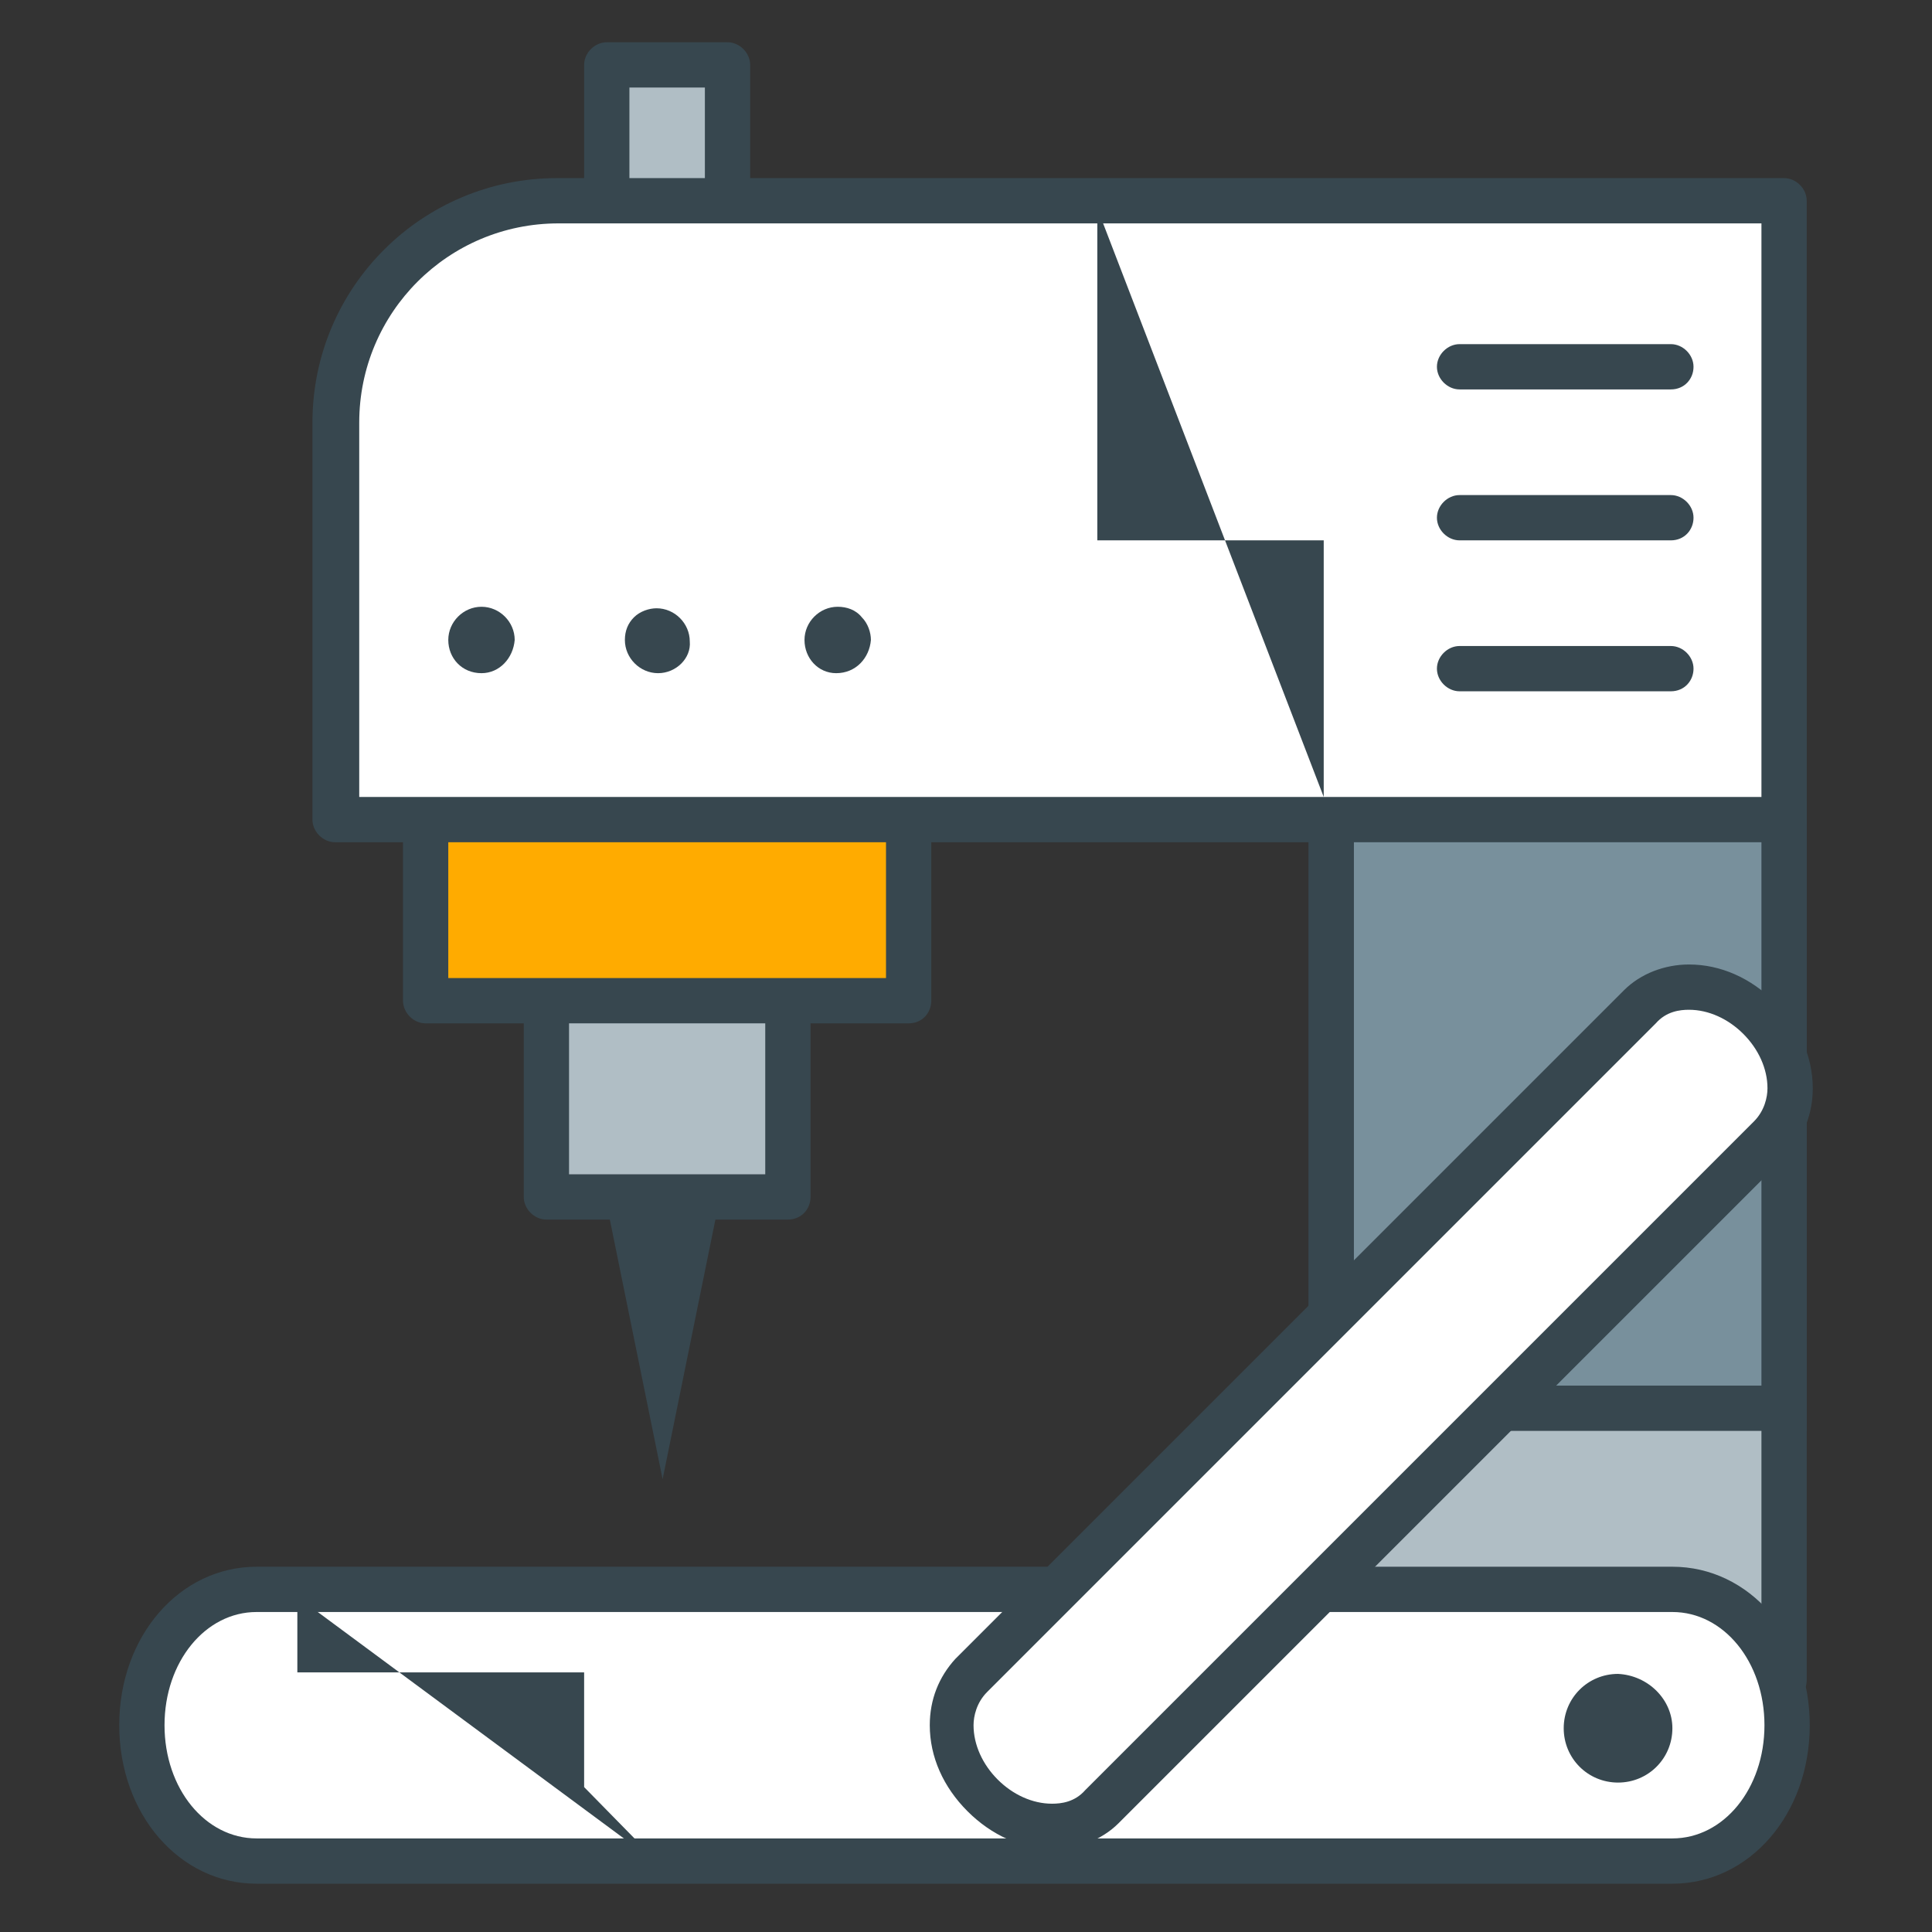
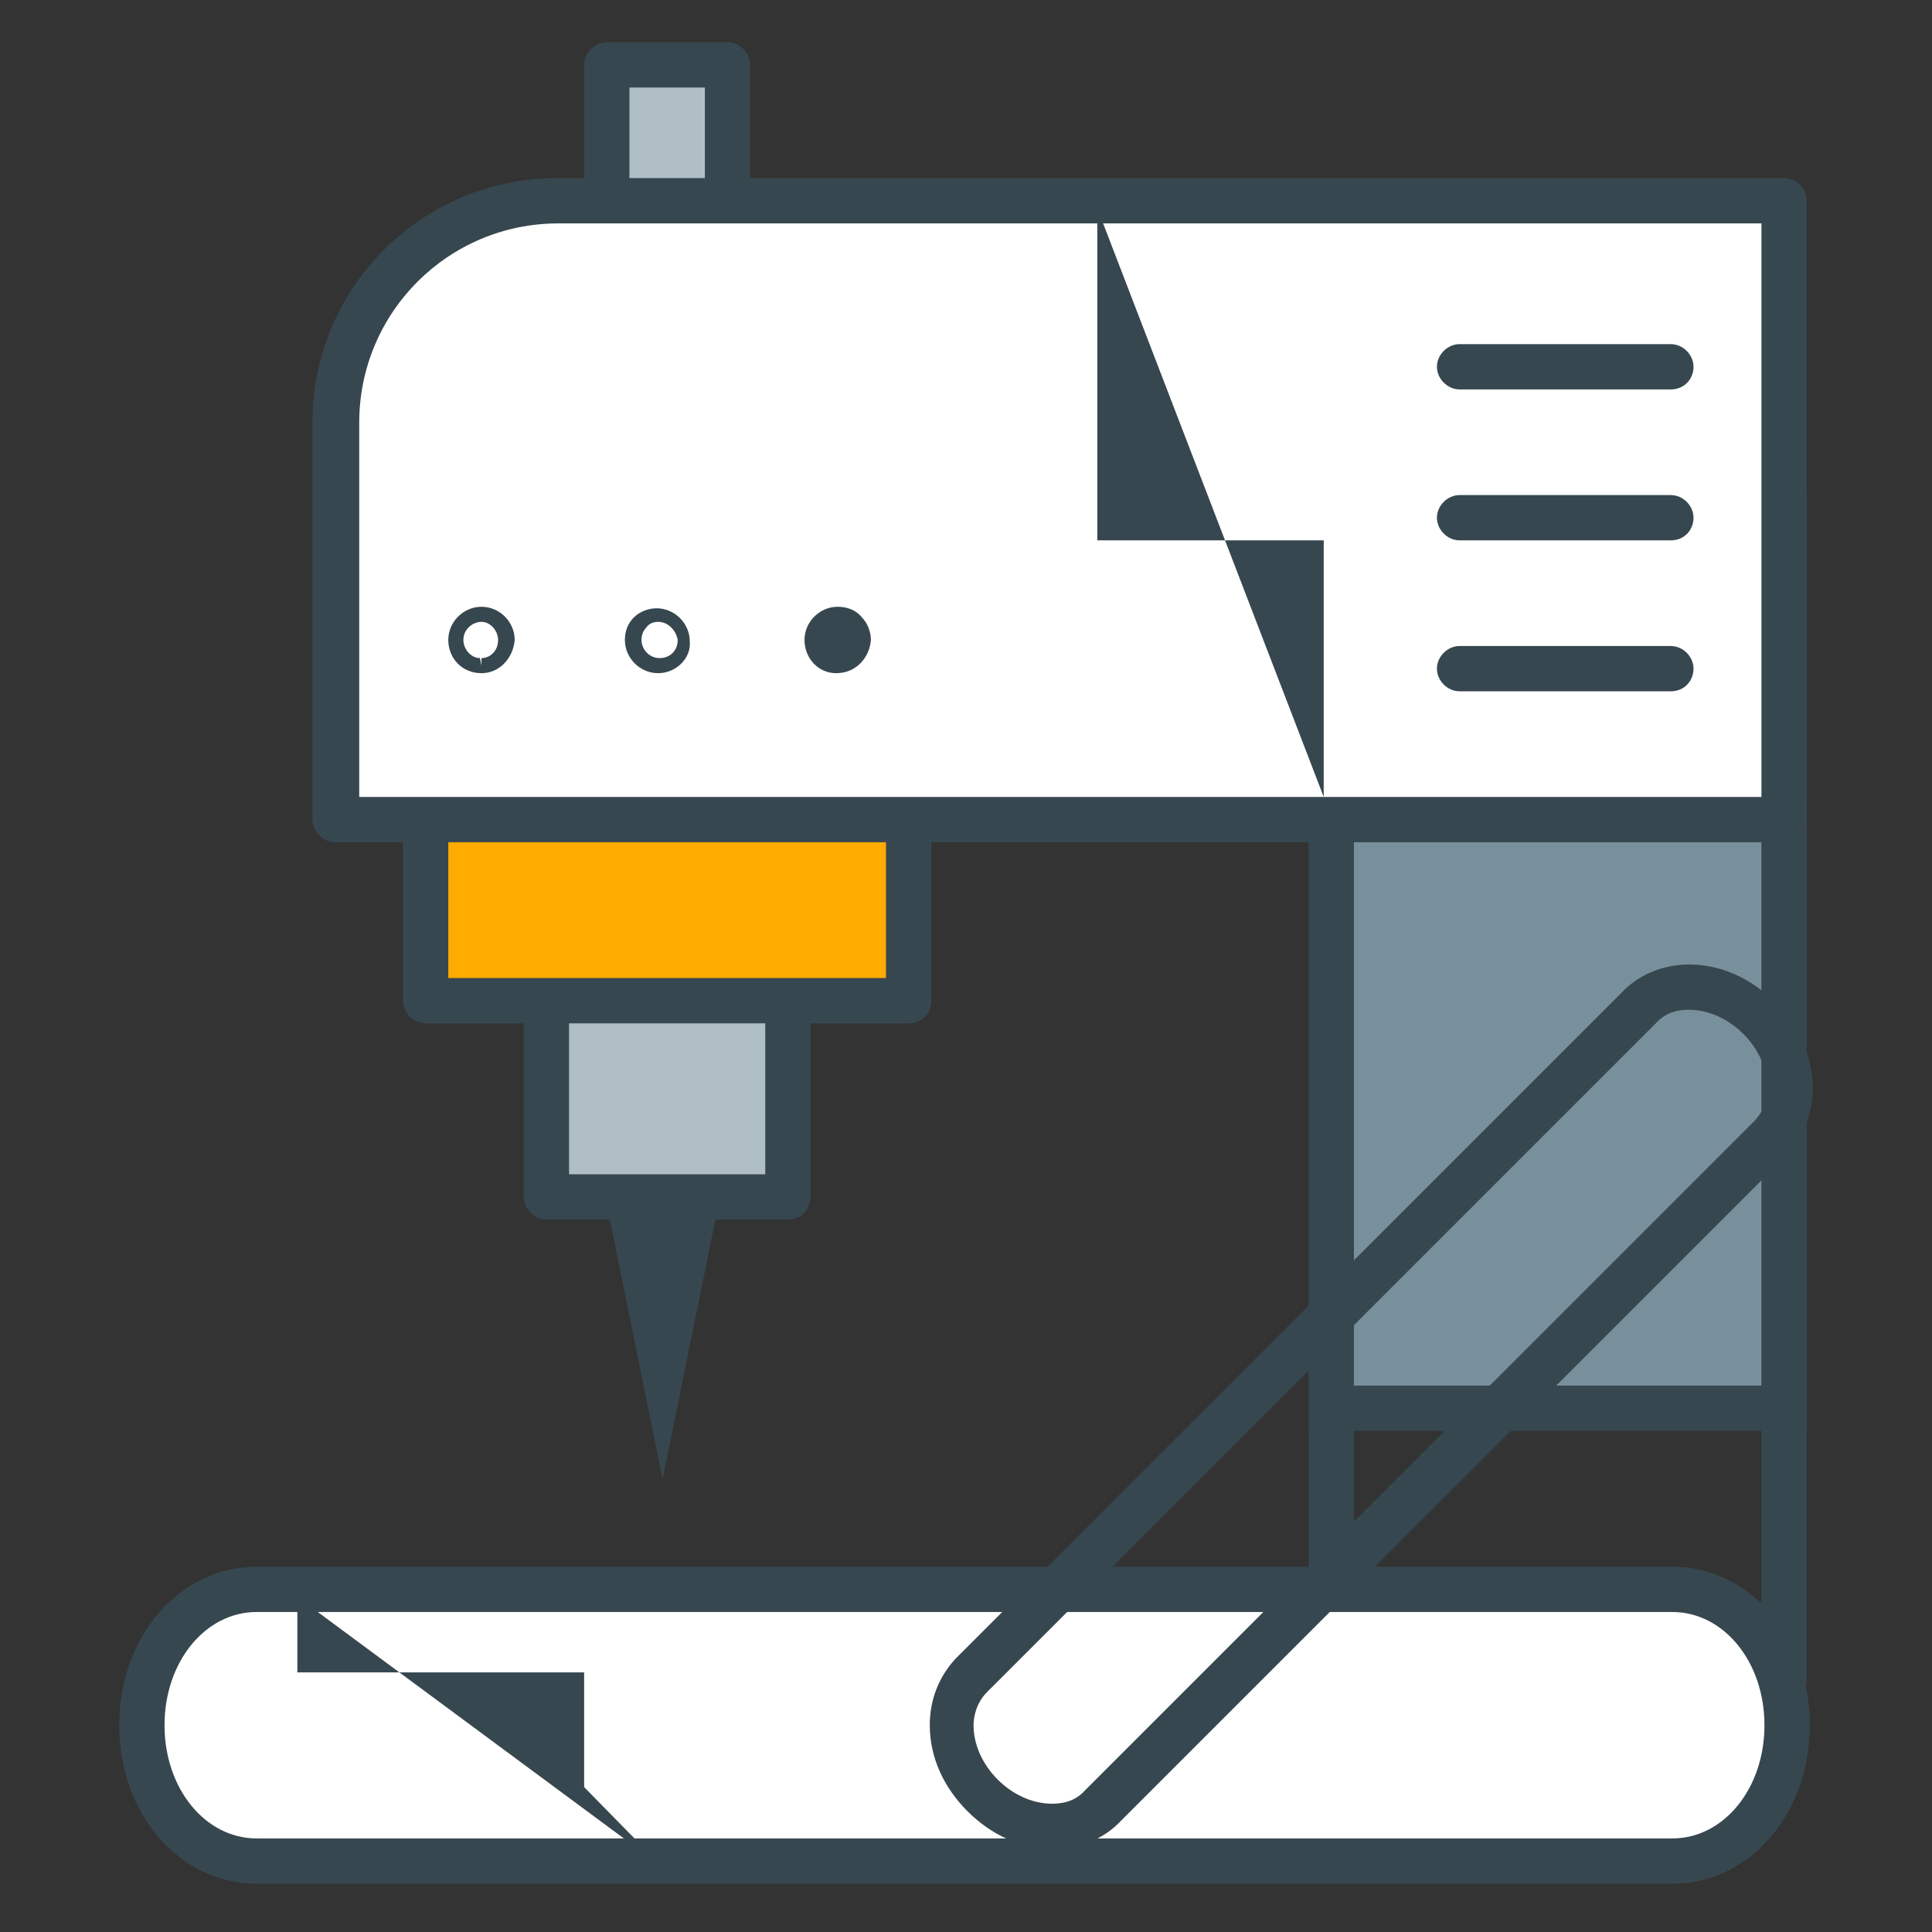
<svg xmlns="http://www.w3.org/2000/svg" version="1.1" id="Layer_1" x="0px" y="0px" width="128px" height="128px" viewBox="0 0 128 128" enable-background="new 0 0 128 128" xml:space="preserve">
  <rect x="0" y="0" width="128" height="128" fill="#333333" stroke="none" />
  <g>
    <g>
-       <rect x="88.2" y="53.3" fill="#B0BEC5" width="30" height="58" />
      <path fill="#37474F" d="M118.2,112.8h-30c-0.8,0-1.5-0.7-1.5-1.5v-58c0-0.8,0.7-1.5,1.5-1.5h30c0.8,0,1.5,0.7,1.5,1.5v58    C119.7,112.1,119.1,112.8,118.2,112.8z M89.7,109.8h27v-55h-27V109.8z" />
    </g>
    <g>
      <rect x="36.2" y="65.3" fill="#B0BEC5" width="16" height="14" />
      <path fill="#37474F" d="M52.2,80.8h-16c-0.8,0-1.5-0.7-1.5-1.5v-14c0-0.8,0.7-1.5,1.5-1.5h16c0.8,0,1.5,0.7,1.5,1.5v14    C53.7,80.1,53.1,80.8,52.2,80.8z M37.7,77.8h13v-11h-13V77.8z" />
    </g>
    <g>
      <rect x="40.2" y="4.3" fill="#B0BEC5" width="8" height="15" />
      <path fill="#37474F" d="M48.2,20.8h-8c-0.8,0-1.5-0.7-1.5-1.5v-15c0-0.8,0.7-1.5,1.5-1.5h8c0.8,0,1.5,0.7,1.5,1.5v15    C49.7,20.1,49.1,20.8,48.2,20.8z M41.7,17.8h5v-12h-5V17.8z" />
    </g>
    <g>
      <rect x="88.2" y="34.3" fill="#78909C" width="30" height="59" />
      <path fill="#37474F" d="M119.7,94.8h-33v-62h33V94.8z M89.7,91.8h27v-56h-27V91.8z" />
    </g>
    <g>
      <polygon fill="#37474F" points="47.6,79.8 43.9,98 40.2,79.8   " />
    </g>
    <g>
      <rect x="28.2" y="52.3" fill="#FFAB00" width="32" height="14" />
      <path fill="#37474F" d="M60.2,67.8h-32c-0.8,0-1.5-0.7-1.5-1.5v-14c0-0.8,0.7-1.5,1.5-1.5h32c0.8,0,1.5,0.7,1.5,1.5v14    C61.7,67.1,61.1,67.8,60.2,67.8z M29.7,64.8h29v-11h-29V64.8z" />
    </g>
    <g>
      <path fill="#FFFFFF" d="M118.2,13.3H37c-8.1,0-14.7,6.6-14.7,14.7v26.3h96V13.3z" />
      <path fill="#37474F" d="M118.2,55.8h-96c-0.8,0-1.5-0.7-1.5-1.5V28c0-9,7.3-16.2,16.2-16.2h81.3c0.8,0,1.5,0.7,1.5,1.5v41    C119.7,55.1,119.1,55.8,118.2,55.8z M23.7,52.8h93v-38H37c-7.3,0-13.2,5.9-13.2,13.2V52.8z" />
    </g>
    <g>
      <g>
        <line fill="#B0BEC5" x1="96.7" y1="44.3" x2="110.7" y2="44.3" />
        <path fill="#37474F" d="M110.7,45.8h-14c-0.8,0-1.5-0.7-1.5-1.5s0.7-1.5,1.5-1.5h14c0.8,0,1.5,0.7,1.5,1.5S111.6,45.8,110.7,45.8     z" />
      </g>
      <g>
        <line fill="#B0BEC5" x1="96.7" y1="34.3" x2="110.7" y2="34.3" />
        <path fill="#37474F" d="M110.7,35.8h-14c-0.8,0-1.5-0.7-1.5-1.5s0.7-1.5,1.5-1.5h14c0.8,0,1.5,0.7,1.5,1.5S111.6,35.8,110.7,35.8     z" />
      </g>
      <g>
        <line fill="#B0BEC5" x1="96.7" y1="24.3" x2="110.7" y2="24.3" />
        <path fill="#37474F" d="M110.7,25.8h-14c-0.8,0-1.5-0.7-1.5-1.5s0.7-1.5,1.5-1.5h14c0.8,0,1.5,0.7,1.5,1.5S111.6,25.8,110.7,25.8     z" />
      </g>
    </g>
    <g>
      <g>
        <path fill="#37474F" d="M53.8,42.4c0-0.9,0.8-1.7,1.7-1.7c0.9,0,1.7,0.8,1.7,1.7c0,0.9-0.8,1.7-1.7,1.7     C54.5,44.1,53.8,43.4,53.8,42.4z" />
        <path fill="#37474F" d="M55.4,44.6c-1.2,0-2.1-1-2.1-2.2c0-1.2,1-2.2,2.2-2.2c0.6,0,1.2,0.2,1.6,0.7c0.4,0.4,0.6,1,0.6,1.5     C57.6,43.6,56.7,44.6,55.4,44.6L55.4,44.6z M55.5,41.2c-0.7,0-1.2,0.5-1.2,1.2c0,0.6,0.5,1.2,1.1,1.2v0.5l0-0.5     c0.7,0,1.2-0.5,1.2-1.2c0-0.3-0.1-0.6-0.3-0.8C56.1,41.4,55.8,41.2,55.5,41.2z" />
      </g>
      <g>
-         <path fill="#37474F" d="M42,42.4c0-0.9,0.7-1.7,1.7-1.7c0.9,0,1.7,0.8,1.7,1.7c0,0.9-0.8,1.7-1.7,1.7C42.7,44.1,42,43.4,42,42.4z     " />
        <path fill="#37474F" d="M43.6,44.6L43.6,44.6c-1.2,0-2.2-1-2.2-2.2c0-0.6,0.2-1.1,0.6-1.5c0.4-0.4,1-0.6,1.5-0.6     c1.2,0,2.2,1,2.2,2.2C45.8,43.6,44.8,44.6,43.6,44.6z M43.6,41.2c-0.3,0-0.6,0.1-0.8,0.4c-0.2,0.2-0.3,0.5-0.3,0.8     c0,0.6,0.5,1.2,1.2,1.2c0.7,0,1.2-0.5,1.2-1.2C44.8,41.8,44.3,41.2,43.6,41.2z" />
      </g>
      <g>
-         <path fill="#37474F" d="M30.2,42.4c0-0.9,0.8-1.7,1.7-1.7c0.9,0,1.7,0.8,1.7,1.7c0,0.9-0.8,1.7-1.7,1.7     C30.9,44.1,30.2,43.4,30.2,42.4z" />
        <path fill="#37474F" d="M31.9,44.6L31.9,44.6C31.8,44.6,31.8,44.6,31.9,44.6c-1.3,0-2.2-1-2.2-2.2c0-1.2,1-2.2,2.2-2.2     c1.2,0,2.2,1,2.2,2.2C34,43.6,33.1,44.6,31.9,44.6z M31.9,41.2c-0.6,0-1.2,0.5-1.2,1.2c0,0.6,0.5,1.2,1.1,1.2l0.1,0.5v-0.5     c0.6,0,1.1-0.5,1.1-1.2C33,41.8,32.5,41.2,31.9,41.2z" />
      </g>
    </g>
    <g>
      <path fill="#FFFFFF" d="M118.4,114.3c0,5.1-3.4,9-7.6,9H17c-4.2,0-7.6-3.9-7.6-9l0,0c0-5.1,3.4-9,7.6-9h93.8    C115,105.3,118.4,109.2,118.4,114.3L118.4,114.3z" />
      <path fill="#37474F" d="M110.8,124.8H17c-5.1,0-9.1-4.6-9.1-10.5c0-5.9,4-10.5,9.1-10.5h93.8c5.1,0,9.1,4.6,9.1,10.5    C119.9,120.2,115.9,124.8,110.8,124.8z M17,106.8c-3.4,0-6.1,3.3-6.1,7.5c0,4.2,2.7,7.5,6.1,7.5h93.8c3.4,0,6.1-3.3,6.1-7.5    c0-4.2-2.7-7.5-6.1-7.5H17z" />
    </g>
    <g>
-       <path fill="#FFFFFF" d="M116.6,67.5c2.4,2.4,2.7,5.9,0.7,7.9L73,119.7c-2,2-5.5,1.7-7.9-0.7l0,0c-2.4-2.4-2.7-6-0.7-7.9l44.3-44.3    C110.6,64.7,114.2,65.1,116.6,67.5L116.6,67.5z" />
      <path fill="#37474F" d="M69.8,122.5c-2.1,0-4.1-0.9-5.7-2.5c-1.6-1.6-2.5-3.6-2.5-5.7c0-1.7,0.6-3.2,1.7-4.4l44.3-44.3    c1.1-1.1,2.7-1.7,4.3-1.7c2.1,0,4.1,0.9,5.7,2.5c1.6,1.6,2.5,3.6,2.5,5.7c0,1.7-0.6,3.2-1.7,4.4l-44.3,44.3    C73,121.9,71.4,122.5,69.8,122.5z M111.9,66.9c-0.6,0-1.5,0.1-2.2,0.9l-44.3,44.3c-0.7,0.7-0.9,1.6-0.9,2.2c0,1.3,0.6,2.6,1.6,3.6    c1,1,2.3,1.6,3.6,1.6c0.6,0,1.5-0.1,2.2-0.9l44.3-44.3c0.7-0.7,0.9-1.6,0.9-2.2c0-1.3-0.6-2.6-1.6-3.6    C114.5,67.5,113.2,66.9,111.9,66.9z" />
    </g>
    <g>
-       <path fill="#37474F" d="M110.8,114.5c0,2-1.6,3.6-3.6,3.6l0,0c-2,0-3.6-1.6-3.6-3.6l0,0c0-2,1.6-3.6,3.6-3.6l0,0    C109.2,111,110.8,112.6,110.8,114.5L110.8,114.5z" />
-     </g>
+       </g>
    <g>
      <polyline fill="#37474F" points="72.7,13.8 72.7,35.8 87.7,35.8 87.7,52.8   " />
    </g>
    <g>
      <polyline fill="#37474F" points="19.7,105.8 19.7,110.8 38.7,110.8 38.7,118.4 43.9,123.7   " />
    </g>
  </g>
</svg>